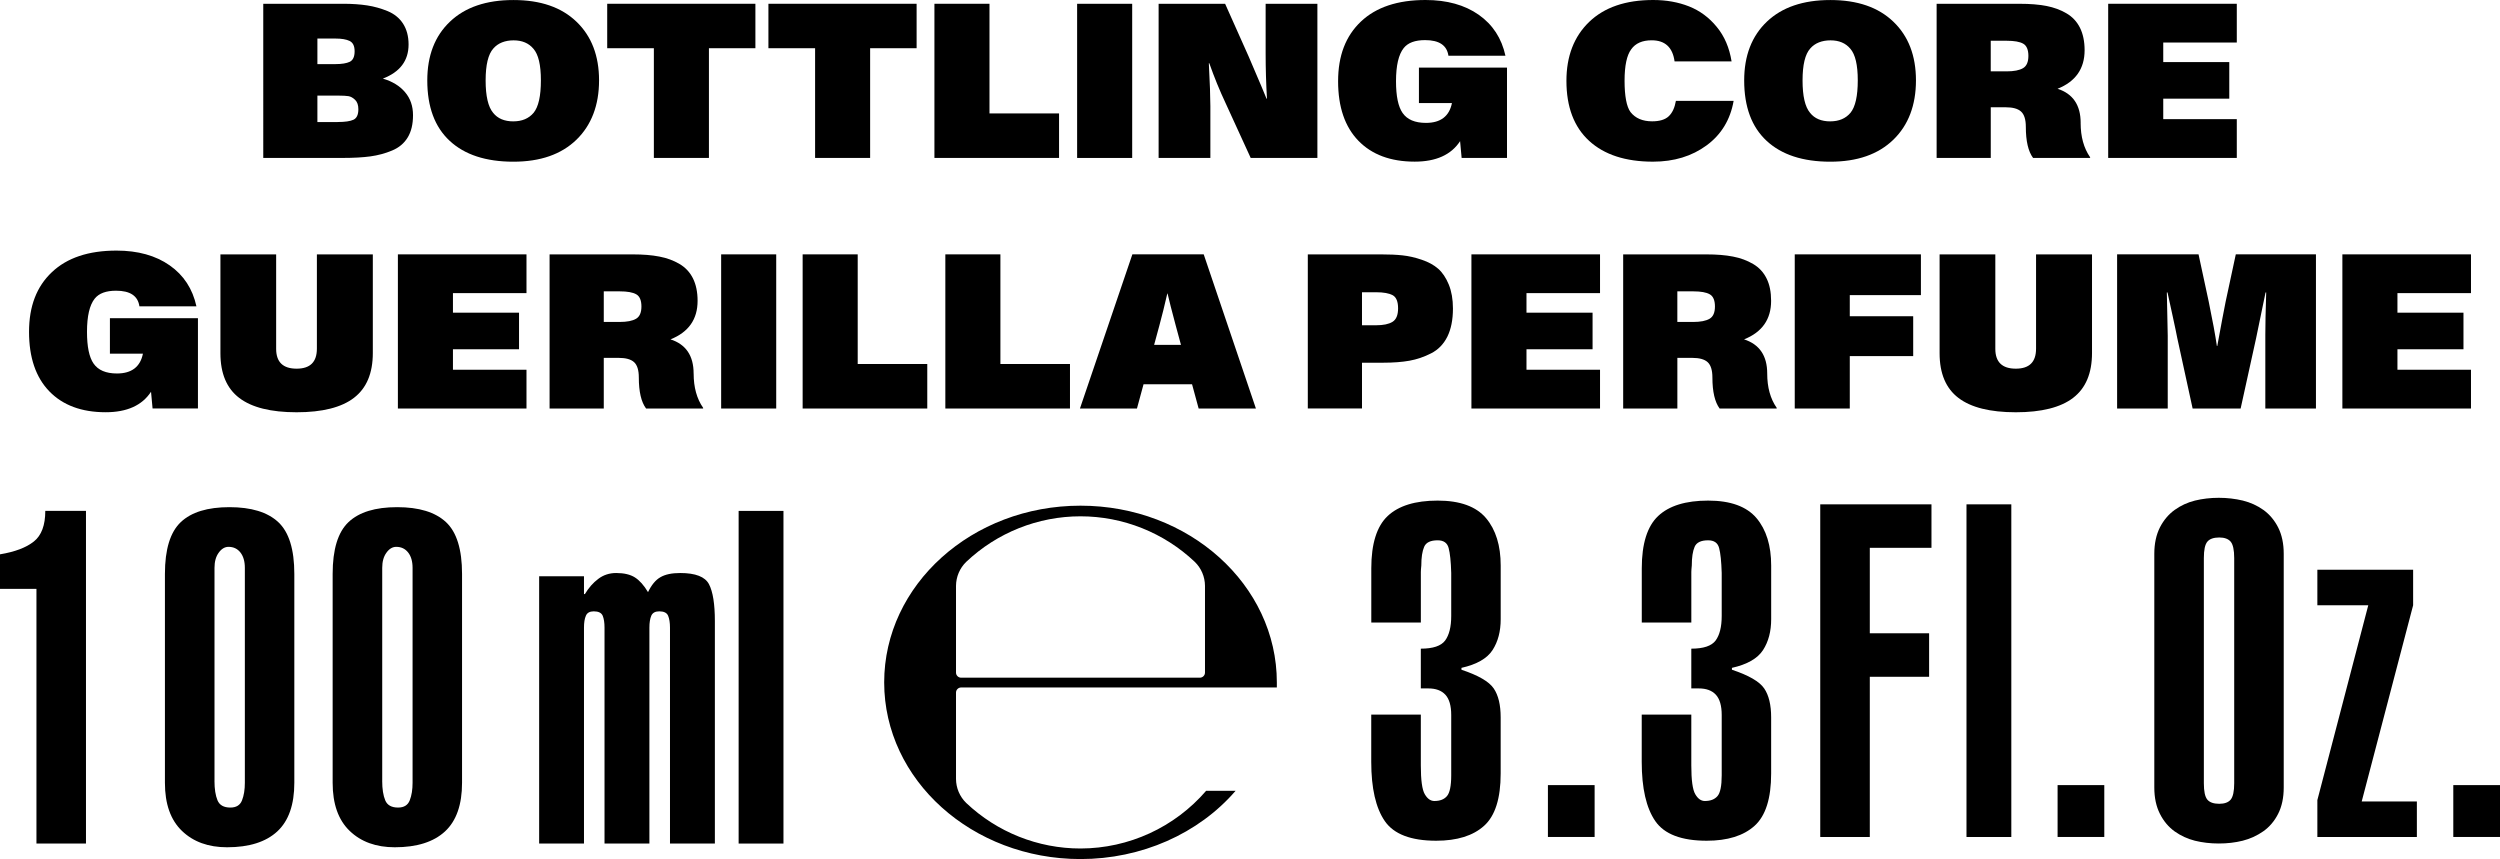
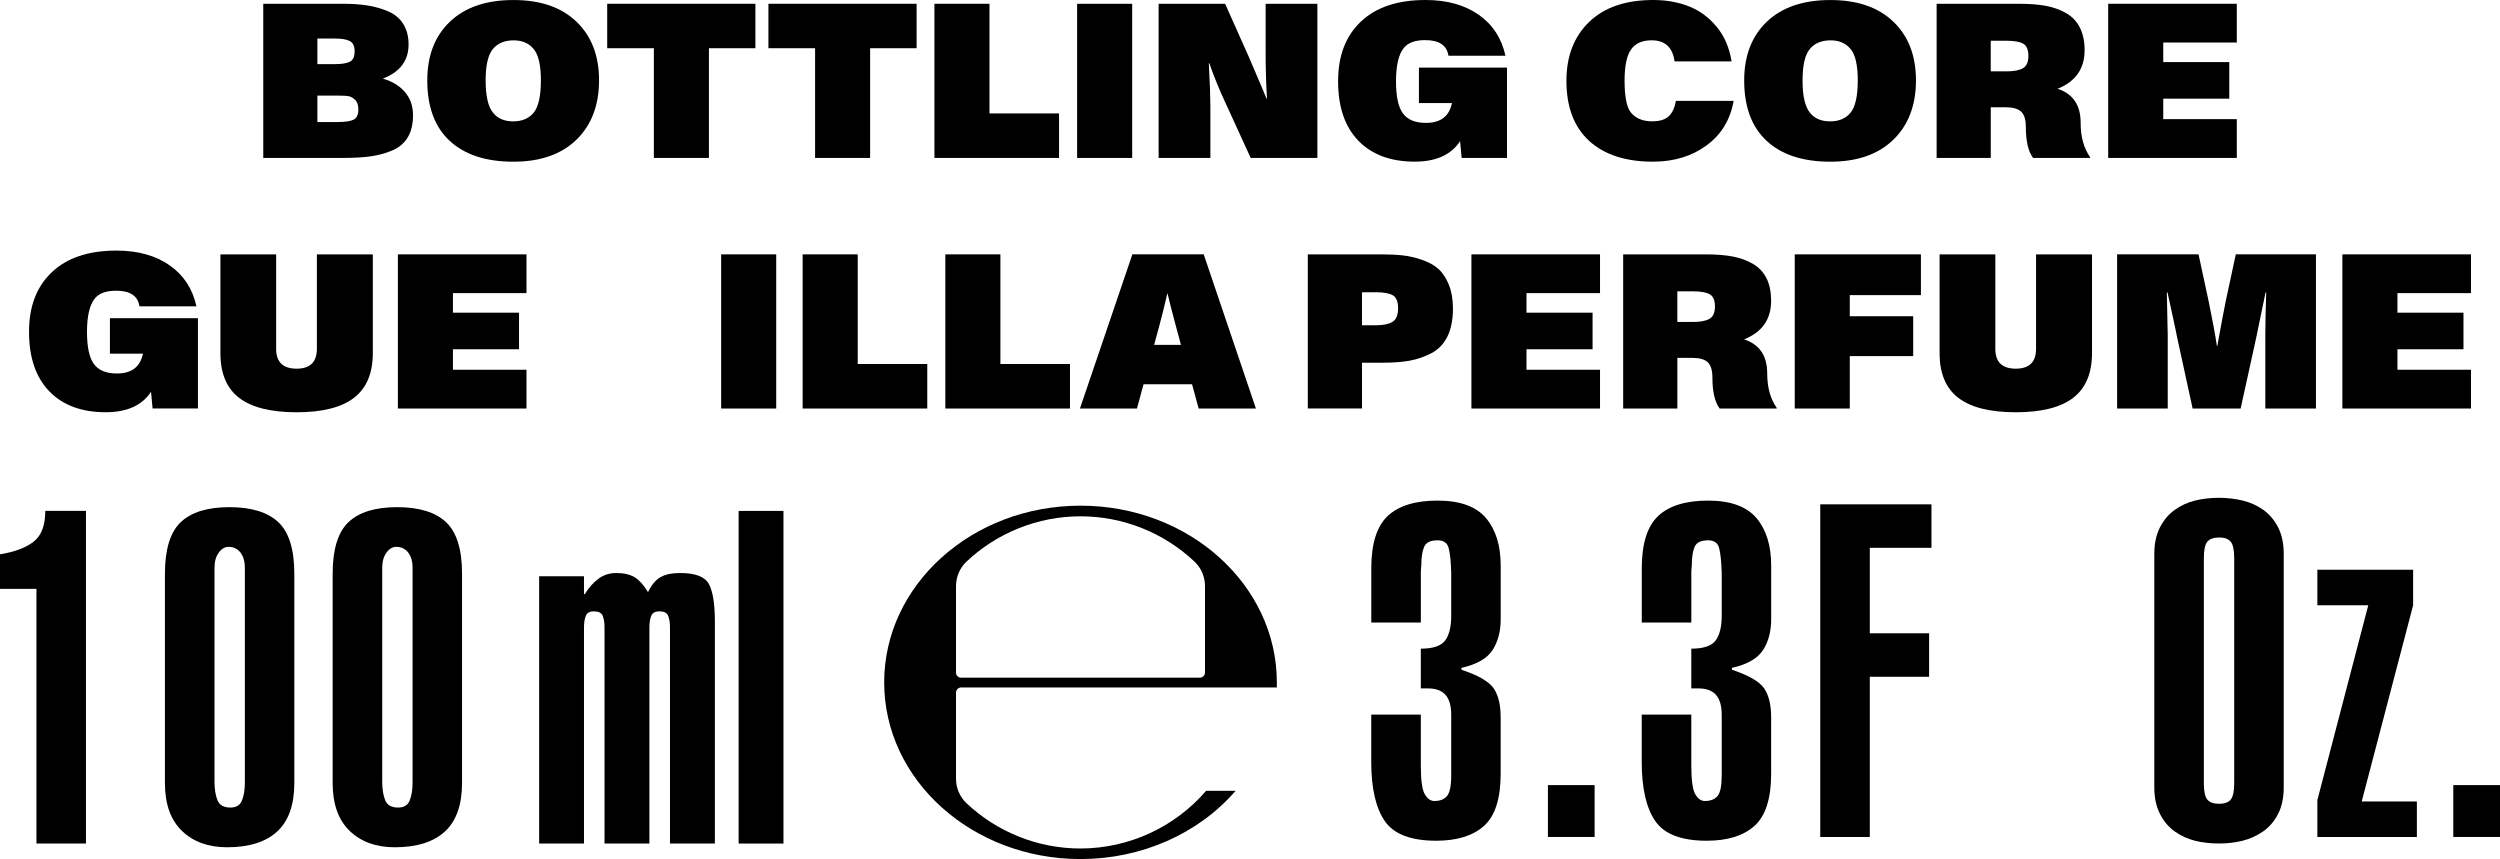
<svg xmlns="http://www.w3.org/2000/svg" id="Layer_2" data-name="Layer 2" viewBox="0 0 975.28 335.13">
  <g id="Layer_1-2" data-name="Layer 1">
    <g>
      <path d="M131.72,47.6c2.87,0,4.93-.3,6.19-.9,1.26-.6,1.89-1.97,1.89-4.08,0-1.62-.41-2.83-1.25-3.65-.84-.82-1.71-1.31-2.61-1.46-.92-.14-2.18-.21-3.78-.21h-8.34v10.31h7.9Zm-7.9-22.59h7.05c2.46,0,4.33-.31,5.57-.9,1.26-.62,1.9-1.97,1.9-4.09s-.66-3.39-1.94-4.04c-1.29-.63-3.13-.94-5.53-.94h-7.05v9.98Zm25.52,5.65c3.72,1.1,6.61,2.85,8.67,5.3,2.07,2.42,3.11,5.42,3.11,8.97s-.68,6.39-2.07,8.68c-1.38,2.29-3.41,4-6.09,5.11-2.7,1.14-5.52,1.88-8.47,2.29-2.96,.4-6.54,.6-10.77,.6h-31.02V1.47h31.18c3.49,0,6.61,.22,9.36,.64,2.75,.42,5.41,1.18,7.99,2.23,2.57,1.07,4.59,2.7,6.01,4.89,1.42,2.22,2.15,4.91,2.15,8.13,0,6.31-3.35,10.75-10.05,13.31" />
      <path d="M200.28,47.34c3.38,0,6.01-1.11,7.9-3.35,1.89-2.33,2.83-6.54,2.83-12.62s-.97-10.14-2.92-12.36c-1.83-2.19-4.42-3.27-7.73-3.27s-6.06,1.05-7.9,3.18c-2.01,2.23-3.01,6.39-3.01,12.46s.97,10.29,2.92,12.62c1.78,2.25,4.41,3.35,7.91,3.35m0,15.73c-10.72,0-18.99-2.71-24.83-8.12-5.85-5.41-8.76-13.28-8.76-23.59,0-9.68,2.94-17.32,8.86-22.93,5.89-5.61,14.14-8.43,24.74-8.43s18.74,2.83,24.61,8.47c5.86,5.63,8.8,13.26,8.8,22.89s-2.96,17.45-8.84,23.15c-5.9,5.71-14.09,8.56-24.57,8.56" />
      <polygon points="255.08 18.81 236.88 18.81 236.88 1.47 294.69 1.47 294.69 18.81 276.56 18.81 276.56 61.61 255.08 61.61 255.08 18.81" />
      <polygon points="317.98 18.81 299.77 18.81 299.77 1.47 357.58 1.47 357.58 18.81 339.45 18.81 339.45 61.61 317.98 61.61 317.98 18.81" />
      <polygon points="364.53 1.47 386.01 1.47 386.01 44.25 413.15 44.25 413.15 61.61 364.53 61.61 364.53 1.47" />
      <rect x="420.2" y="1.48" width="21.48" height="60.14" />
      <path d="M451.99,1.47h25.94l9.2,20.6c4.35,10.14,6.67,15.61,6.95,16.41h.18c-.34-5.78-.52-11.68-.52-17.69V1.47h20.19V61.61h-26.02l-9.8-21.4c-2.29-4.86-4.41-10.05-6.35-15.55h-.18c.4,7.73,.6,13.31,.6,16.74v20.21h-20.19V1.47Z" />
      <path d="M587.9,26.38V61.6h-17.7l-.6-6.53c-3.49,5.33-9.39,7.99-17.7,7.99-9.39,0-16.73-2.74-21.98-8.16-5.27-5.45-7.91-13.18-7.91-23.2s2.97-17.66,8.9-23.29C536.82,2.81,545.23,0,556.11,0c8.35,0,15.28,1.93,20.74,5.75,5.48,3.85,8.95,9.17,10.44,15.99h-22.24c-.59-4.07-3.61-6.09-9.1-6.09-3.9,0-6.68,1.01-8.34,3.09-2.01,2.52-3.01,6.83-3.01,12.96,0,5.78,.85,9.91,2.57,12.37,1.78,2.57,4.8,3.87,9.12,3.87,5.71,0,9.1-2.59,10.13-7.73h-12.88v-13.84h34.36Z" />
      <path d="M644.85,63.07c-10.7,0-19.01-2.71-24.91-8.12-5.9-5.41-8.86-13.22-8.86-23.41,0-9.62,2.96-17.29,8.86-22.98,5.9-5.69,14.22-8.56,25-8.56,5.11,0,9.76,.84,13.96,2.49,4.22,1.67,7.83,4.34,10.81,7.99,3.03,3.65,4.94,8.16,5.8,13.48h-22.24c-.75-5.49-3.72-8.24-8.93-8.24-3.67,0-6.34,1.18-7.99,3.52-1.72,2.3-2.59,6.38-2.59,12.29s.78,10.13,2.33,12.2c1.89,2.4,4.7,3.6,8.42,3.6,2.92,0,5.08-.66,6.47-1.97,1.41-1.31,2.34-3.33,2.81-6.02h22.52c-1.29,7.34-4.79,13.13-10.53,17.36-5.76,4.24-12.74,6.37-20.93,6.37" />
      <path d="M714.01,47.34c3.38,0,6.02-1.11,7.9-3.35,1.89-2.33,2.83-6.54,2.83-12.62s-.97-10.14-2.9-12.36c-1.83-2.19-4.41-3.27-7.73-3.27s-6.08,1.05-7.91,3.18c-2.01,2.23-3,6.39-3,12.46s.96,10.29,2.92,12.62c1.77,2.25,4.41,3.35,7.9,3.35m0,15.73c-10.7,0-18.97-2.71-24.82-8.12-5.85-5.41-8.77-13.28-8.77-23.59,0-9.68,2.97-17.32,8.86-22.93,5.9-5.61,14.15-8.43,24.74-8.43s18.74,2.83,24.61,8.47c5.87,5.63,8.8,13.26,8.8,22.89s-2.94,17.45-8.84,23.15c-5.9,5.71-14.09,8.56-24.57,8.56" />
      <path d="M782.82,27.84c2.85,0,4.98-.42,6.39-1.25,1.4-.82,2.09-2.42,2.09-4.78s-.67-4-2.01-4.76c-1.34-.77-3.5-1.15-6.48-1.15h-6.2v11.94h6.2Zm28.86,20.11c0,5.37,1.23,9.84,3.7,13.39v.26h-22.26c-1.88-2.52-2.82-6.56-2.82-12.11,0-2.86-.63-4.85-1.86-5.97-1.22-1.12-3.22-1.67-5.97-1.67h-5.85v19.75h-21.12V1.48h32.46c3.97,0,7.42,.27,10.36,.85,2.94,.56,5.57,1.53,7.86,2.89,2.3,1.34,4.04,3.22,5.24,5.61,1.2,2.41,1.81,5.34,1.81,8.76,0,7.21-3.53,12.24-10.55,15.04,6,1.94,9.01,6.38,9.01,13.32" />
      <polygon points="822.43 1.47 872.6 1.47 872.6 16.59 843.91 16.59 843.91 24.22 869.67 24.22 869.67 38.49 843.91 38.49 843.91 46.48 872.6 46.48 872.6 61.61 822.43 61.61 822.43 1.47" />
      <path d="M77.22,124.14v35.22h-17.7l-.6-6.53c-3.49,5.33-9.39,7.99-17.7,7.99-9.39,0-16.73-2.74-21.98-8.16-5.27-5.45-7.91-13.18-7.91-23.2s2.97-17.67,8.9-23.27c5.93-5.63,14.33-8.43,25.22-8.43,8.35,0,15.28,1.93,20.74,5.76,5.48,3.83,8.95,9.16,10.44,15.98h-22.24c-.59-4.07-3.61-6.09-9.1-6.09-3.9,0-6.68,1.01-8.34,3.09-2.01,2.52-3.01,6.83-3.01,12.96,0,5.78,.85,9.91,2.57,12.37,1.78,2.57,4.8,3.87,9.12,3.87,5.72,0,9.1-2.59,10.13-7.73h-12.88v-13.84h34.36Z" />
      <path d="M138.09,155.2c-4.9,3.75-12.36,5.63-22.38,5.63s-17.48-1.86-22.37-5.59c-4.9-3.72-7.35-9.53-7.35-17.44v-38.56h21.74v36.85c0,5.15,2.66,7.73,7.98,7.73s7.91-2.61,7.91-7.83v-36.76h21.82v38.48c0,7.9-2.45,13.73-7.35,17.48" />
      <polygon points="155.22 99.23 205.39 99.23 205.39 114.35 176.7 114.35 176.7 121.98 202.48 121.98 202.48 136.25 176.7 136.25 176.7 144.24 205.39 144.24 205.39 159.37 155.22 159.37 155.22 99.23" />
-       <path d="M241.73,125.6c2.87,0,5-.42,6.41-1.25,1.4-.82,2.09-2.42,2.09-4.78s-.67-4-2.01-4.75c-1.34-.78-3.5-1.16-6.49-1.16h-6.19v11.94h6.19Zm28.87,20.11c0,5.37,1.23,9.84,3.7,13.39v.26h-22.26c-1.89-2.52-2.83-6.56-2.83-12.1,0-2.87-.62-4.86-1.85-5.98-1.23-1.12-3.22-1.67-5.97-1.67h-5.85v19.75h-21.14v-60.12h32.48c3.94,0,7.39,.27,10.35,.85,2.94,.56,5.57,1.53,7.86,2.89,2.29,1.34,4.04,3.22,5.24,5.61,1.2,2.41,1.81,5.34,1.81,8.77,0,7.21-3.52,12.22-10.57,15.03,6.01,1.94,9.02,6.38,9.02,13.32" />
      <rect x="281.33" y="99.23" width="21.48" height="60.14" />
      <polygon points="313.12 99.23 334.6 99.23 334.6 142 361.74 142 361.74 159.37 313.12 159.37 313.12 99.23" />
      <polygon points="368.79 99.23 390.27 99.23 390.27 142 417.41 142 417.41 159.37 368.79 159.37 368.79 99.23" />
      <path d="M460.71,134.53l-2.05-7.56c-1.55-5.78-2.61-9.94-3.18-12.46h-.1c-1.03,4.53-2.07,8.68-3.09,12.46l-2.05,7.56h10.47Zm4.3,15.37h-18.9l-2.57,9.46h-22.24l20.45-60.14h27.83l20.36,60.14h-22.34l-2.57-9.46Z" />
      <path d="M536.83,126.89c2.81,0,4.94-.44,6.39-1.33,1.46-.88,2.19-2.66,2.19-5.28s-.7-4.34-2.11-5.12c-1.4-.75-3.56-1.15-6.47-1.15h-5.5v12.88h5.5Zm-26.64-27.65h28.61c3.15,0,5.93,.12,8.34,.38,2.4,.26,4.91,.82,7.52,1.72,2.6,.88,4.74,2.05,6.39,3.5,1.67,1.46,3.04,3.52,4.13,6.15,1.08,2.64,1.63,5.76,1.63,9.36,0,4.41-.74,8.08-2.19,11.01-1.46,2.9-3.57,5.08-6.31,6.47-2.75,1.41-5.57,2.37-8.46,2.89-2.9,.52-6.35,.78-10.36,.78h-8.16v17.86h-21.14v-60.14Z" />
      <polygon points="574.02 99.23 624.19 99.23 624.19 114.35 595.5 114.35 595.5 121.98 621.28 121.98 621.28 136.25 595.5 136.25 595.5 144.24 624.19 144.24 624.19 159.37 574.02 159.37 574.02 99.23" />
      <path d="M660.55,125.6c2.83,0,4.97-.42,6.38-1.25,1.4-.82,2.09-2.42,2.09-4.78s-.67-4-2.01-4.75c-1.34-.78-3.5-1.16-6.46-1.16h-6.2v11.94h6.2Zm28.86,20.11c0,5.37,1.22,9.84,3.7,13.39v.26h-22.27c-1.86-2.52-2.81-6.56-2.81-12.1,0-2.87-.64-4.86-1.86-5.98s-3.23-1.67-5.98-1.67h-5.83v19.75h-21.14v-60.12h32.46c3.97,0,7.42,.27,10.38,.85,2.93,.56,5.54,1.53,7.84,2.89,2.31,1.34,4.05,3.22,5.24,5.61,1.22,2.41,1.79,5.34,1.79,8.77,0,7.21-3.5,12.22-10.55,15.03,6.01,1.94,9.03,6.38,9.03,13.32" />
      <polygon points="700.15 99.23 749.37 99.23 749.37 115.13 721.62 115.13 721.62 123.37 746.36 123.37 746.36 138.92 721.62 138.92 721.62 159.37 700.15 159.37 700.15 99.23" />
      <path d="M808.77,155.2c-4.9,3.75-12.36,5.63-22.38,5.63s-17.48-1.86-22.37-5.59c-4.9-3.72-7.36-9.53-7.36-17.44v-38.56h21.74v36.85c0,5.15,2.67,7.73,7.99,7.73s7.9-2.61,7.9-7.83v-36.76h21.83v38.48c0,7.9-2.45,13.73-7.35,17.48" />
      <path d="M825.91,99.23h31.77l3.97,18.45c1.53,7.41,2.59,13.16,3.18,17.29h.16c1.49-8.14,2.57-13.89,3.26-17.29l3.96-18.45h31.27v60.14h-19.75v-28.69c0-3.85,.11-9.38,.34-16.59h-.25l-3.71,17.96-6.01,27.32h-18.73l-6.01-27.58c-.23-1.25-.82-4.13-1.81-8.64-.97-4.5-1.63-7.52-1.98-9.06h-.26c0,1.67,.07,4.7,.19,9.1,.11,4.42,.16,7.02,.16,7.82v28.36h-19.75v-60.14Z" />
      <polygon points="913.79 99.23 963.96 99.23 963.96 114.35 935.27 114.35 935.27 121.98 961.03 121.98 961.03 136.25 935.27 136.25 935.27 144.24 963.96 144.24 963.96 159.37 913.79 159.37 913.79 99.23" />
      <path d="M0,216.25c5.85-.97,10.24-2.64,13.21-5.01,2.98-2.37,4.46-6.35,4.46-11.95h15.87v129.77H14.22v-99.33H0v-13.48Z" />
      <path d="M83.67,304.65c0,3.16,.4,5.67,1.18,7.56s2.46,2.83,5.01,2.83c2.31,0,3.83-.94,4.56-2.83,.74-1.89,1.1-4.16,1.1-6.83v-83.85c0-2.55-.59-4.56-1.74-6.01-1.15-1.46-2.7-2.19-4.64-2.19-1.45,0-2.74,.77-3.82,2.29-1.11,1.52-1.64,3.48-1.64,5.91v83.12Zm-19.33-80.75c0-9.6,2.07-16.33,6.2-20.23,4.13-3.89,10.44-5.82,18.96-5.82s14.84,1.93,19.04,5.82c4.19,3.9,6.28,10.64,6.28,20.23v81.48c0,8.5-2.2,14.84-6.64,18.96-4.45,4.12-10.98,6.19-19.6,6.19-7.28,0-13.16-2.12-17.59-6.38-4.44-4.26-6.65-10.51-6.65-18.77v-81.48Z" />
      <path d="M149.1,304.65c0,3.16,.4,5.67,1.18,7.56,.78,1.89,2.46,2.83,5.01,2.83,2.31,0,3.83-.94,4.56-2.83,.74-1.89,1.1-4.16,1.1-6.83v-83.85c0-2.55-.59-4.56-1.74-6.01-1.15-1.46-2.7-2.19-4.64-2.19-1.45,0-2.74,.77-3.82,2.29-1.11,1.52-1.64,3.48-1.64,5.91v83.12Zm-19.33-80.75c0-9.6,2.07-16.33,6.2-20.23,4.13-3.89,10.44-5.82,18.96-5.82s14.84,1.93,19.04,5.82c4.19,3.9,6.28,10.64,6.28,20.23v81.48c0,8.5-2.2,14.84-6.64,18.96-4.45,4.12-10.98,6.19-19.6,6.19-7.28,0-13.16-2.12-17.59-6.38-4.44-4.26-6.65-10.51-6.65-18.77v-81.48Z" />
      <path d="M227.82,231.74h.37c1.45-2.44,3.18-4.39,5.2-5.91,2-1.52,4.33-2.29,7-2.29,3.04,0,5.48,.57,7.3,1.72,1.82,1.16,3.52,3.07,5.11,5.74,1.34-2.78,2.94-4.74,4.83-5.82,1.89-1.11,4.46-1.64,7.73-1.64,5.95,0,9.71,1.45,11.23,4.38,1.52,2.9,2.29,7.71,2.29,14.39v86.76h-17.51v-84.22c0-1.93-.25-3.49-.73-4.64-.48-1.15-1.64-1.72-3.46-1.72-1.57,0-2.61,.57-3.11,1.72-.49,1.15-.73,2.71-.73,4.64v84.22h-17.51v-84.22c0-1.93-.23-3.49-.71-4.64-.49-1.15-1.66-1.72-3.48-1.72-1.57,0-2.6,.57-3.08,1.72-.51,1.15-.74,2.71-.74,4.64v84.22h-17.49v-104.26h17.49v6.93Z" />
      <rect x="288.15" y="199.31" width="17.49" height="129.77" />
      <path d="M554.28,278.77v19.86c0,5.71,.51,9.46,1.55,11.21,1.03,1.77,2.27,2.64,3.74,2.64,2.19,0,3.83-.64,4.91-1.92,1.09-1.26,1.66-3.97,1.66-8.1v-23.52c0-3.65-.77-6.28-2.29-7.93-1.52-1.64-3.72-2.45-6.65-2.45h-2.92v-15.51c4.74,0,7.9-1.05,9.49-3.18,1.56-2.14,2.37-5.31,2.37-9.57v-16.78c-.12-4.49-.47-7.73-1.01-9.73-.53-2.03-1.98-3.01-4.28-3.01-2.79,0-4.56,.85-5.27,2.55-.74,1.71-1.11,4.13-1.11,7.3-.11,1.08-.18,1.94-.18,2.55v19.68h-19.33v-21.15c0-9.6,2.14-16.4,6.39-20.41,4.26-4,10.75-6.01,19.49-6.01s15.03,2.29,18.88,6.84c3.82,4.54,5.72,10.72,5.72,18.49v20.94c0,4.75-1.05,8.75-3.18,12.05-2.14,3.29-6.17,5.59-12.13,6.93v.73c6.57,2.19,10.76,4.61,12.59,7.3,1.81,2.67,2.71,6.43,2.71,11.28v21.89c0,9.72-2.14,16.52-6.46,20.41-4.31,3.89-10.54,5.83-18.69,5.83-9.83,0-16.52-2.55-20.04-7.65-3.53-5.11-5.3-12.81-5.3-23.15v-18.41h19.33Z" />
      <rect x="603.86" y="306.28" width="18.22" height="20.23" />
      <path d="M659.8,278.77v19.86c0,5.71,.51,9.46,1.55,11.21,1.03,1.77,2.27,2.64,3.74,2.64,2.19,0,3.83-.64,4.93-1.92,1.08-1.26,1.64-3.97,1.64-8.1v-23.52c0-3.65-.77-6.28-2.29-7.93-1.52-1.64-3.74-2.45-6.65-2.45h-2.92v-15.51c4.74,0,7.9-1.05,9.49-3.18,1.56-2.14,2.37-5.31,2.37-9.57v-16.78c-.14-4.49-.47-7.73-1.01-9.73-.53-2.03-1.98-3.01-4.28-3.01-2.79,0-4.56,.85-5.28,2.55-.73,1.71-1.1,4.13-1.1,7.3-.11,1.08-.18,1.94-.18,2.55v19.68h-19.33v-21.15c0-9.6,2.14-16.4,6.39-20.41,4.26-4,10.75-6.01,19.49-6.01s15.03,2.29,18.88,6.84c3.82,4.54,5.72,10.72,5.72,18.49v20.94c0,4.75-1.05,8.75-3.18,12.05-2.14,3.29-6.17,5.59-12.13,6.93v.73c6.57,2.19,10.76,4.61,12.59,7.3,1.81,2.67,2.71,6.43,2.71,11.28v21.89c0,9.72-2.14,16.52-6.46,20.41-4.31,3.89-10.54,5.83-18.69,5.83-9.83,0-16.52-2.55-20.04-7.65-3.53-5.11-5.3-12.81-5.3-23.15v-18.41h19.33Z" />
      <polygon points="710.1 326.52 710.1 196.75 753.49 196.75 753.49 213.71 729.43 213.71 729.43 247.05 752.57 247.05 752.57 264.02 729.43 264.02 729.43 326.52 710.1 326.52" />
-       <rect x="767.15" y="196.75" width="17.49" height="129.77" />
-       <rect x="802.69" y="306.28" width="18.22" height="20.23" />
      <path d="M859.75,305.56c0,3.16,.44,5.27,1.36,6.38,.9,1.08,2.46,1.63,4.65,1.63,2.07,0,3.55-.55,4.46-1.63,.9-1.11,1.37-3.22,1.37-6.38v-87.86c0-3.16-.47-5.28-1.37-6.38-.92-1.08-2.4-1.64-4.46-1.64-2.19,0-3.75,.56-4.65,1.64-.92,1.1-1.36,3.22-1.36,6.38v87.86Zm-19.33-89.5c0-4,.74-7.43,2.19-10.31,1.45-2.83,3.38-5.11,5.75-6.82,2.37-1.7,5-2.92,7.91-3.65,2.93-.71,6.02-1.08,9.31-1.08s6.39,.37,9.38,1.08c2.98,.74,5.65,1.96,8.02,3.65,2.37,1.71,4.3,3.98,5.75,6.82,1.45,2.87,2.18,6.31,2.18,10.31v91.14c0,4-.73,7.43-2.18,10.28-1.45,2.87-3.41,5.15-5.85,6.86-2.42,1.68-5.09,2.9-8.01,3.64-2.93,.73-6.01,1.08-9.29,1.08s-6.38-.36-9.31-1.08c-2.92-.74-5.54-1.96-7.91-3.64-2.37-1.71-4.3-3.98-5.75-6.86-1.45-2.85-2.19-6.28-2.19-10.28v-91.14Z" />
      <polygon points="923.89 236.12 904.03 236.12 904.03 222.26 941.39 222.26 941.39 236.12 921.33 312.66 942.85 312.66 942.85 326.52 904.03 326.52 904.03 312.13 923.89 236.12" />
      <rect x="957.06" y="306.28" width="18.22" height="20.23" />
      <path d="M421.51,201.42c16.59,0,32.54,6.37,44.59,17.77,2.52,2.45,3.96,5.82,3.98,9.34v33.87c0,1.08-.9,1.98-2.01,1.98h-93.11c-1.11,0-2.01-.9-2.01-1.98v-33.87c.03-3.52,1.46-6.89,3.98-9.34,12.05-11.4,27.99-17.77,44.59-17.77m0-4.15c-42.31,0-76.59,30.87-76.59,68.94s34.28,68.92,76.59,68.92c23.65,.01,46.01-9.82,60.51-26.64h-11.49c-12.29,14.26-30.17,22.49-49.02,22.52-16.59,0-32.54-6.37-44.59-17.77-2.52-2.45-3.96-5.83-3.98-9.35v-33.7c0-1.1,.9-2,2.01-2h123.15v-1.98c0-38.07-34.28-68.94-76.59-68.94" />
    </g>
  </g>
</svg>